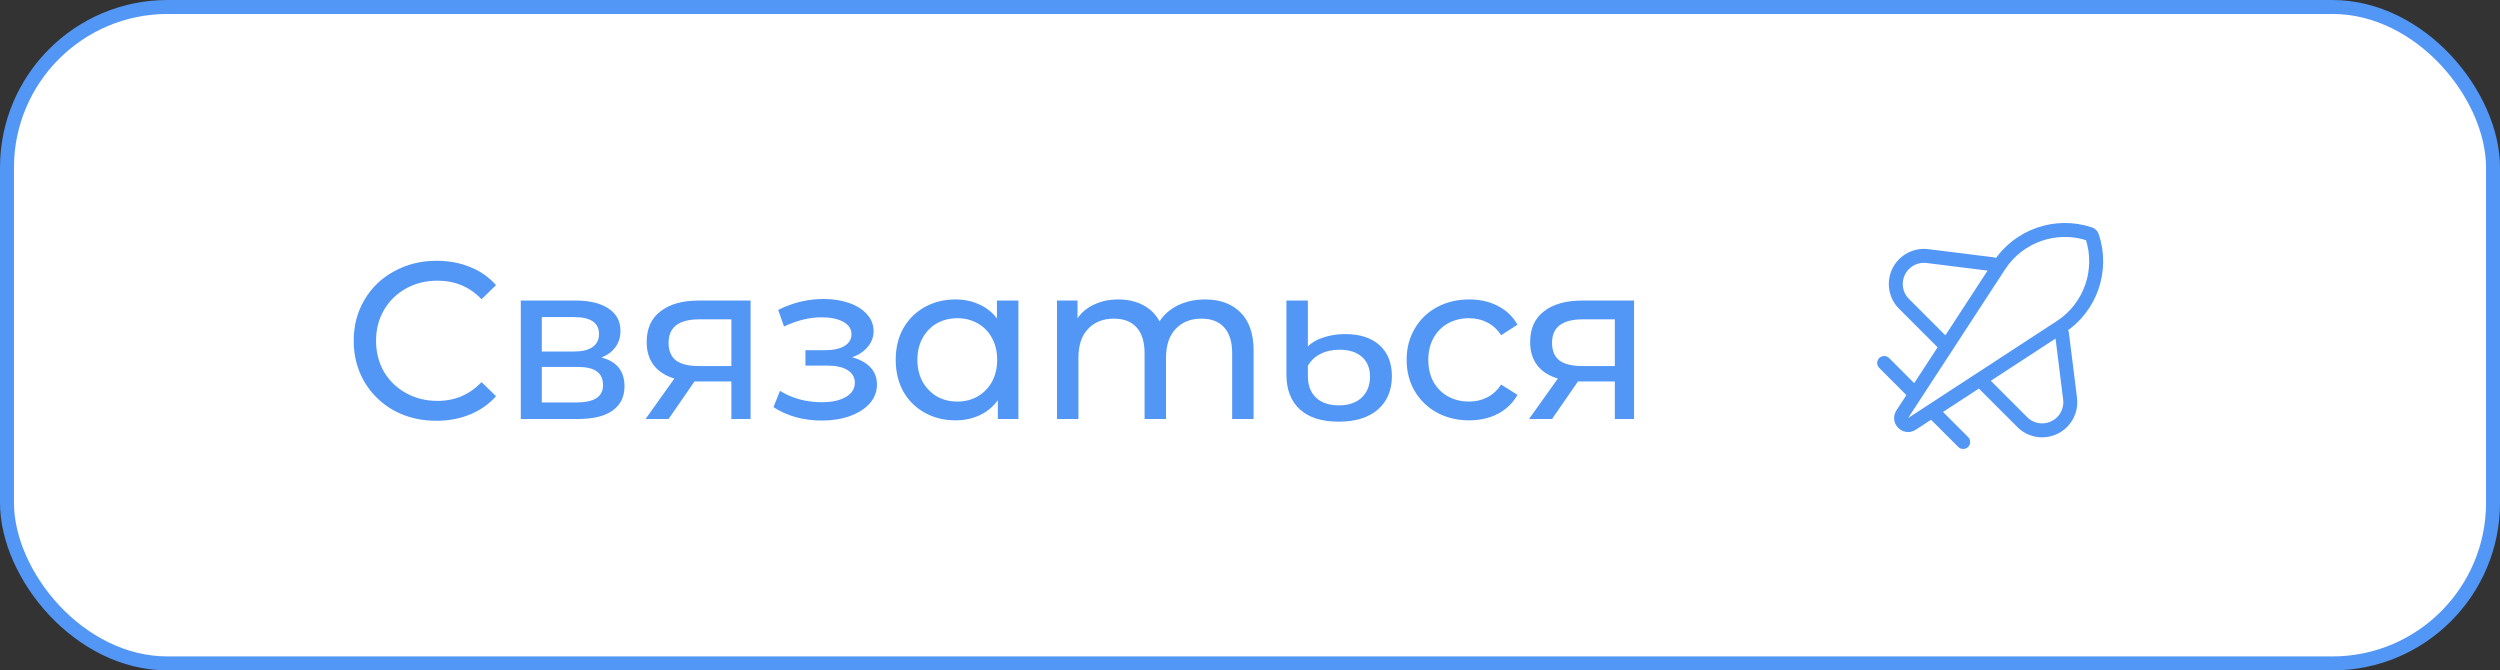
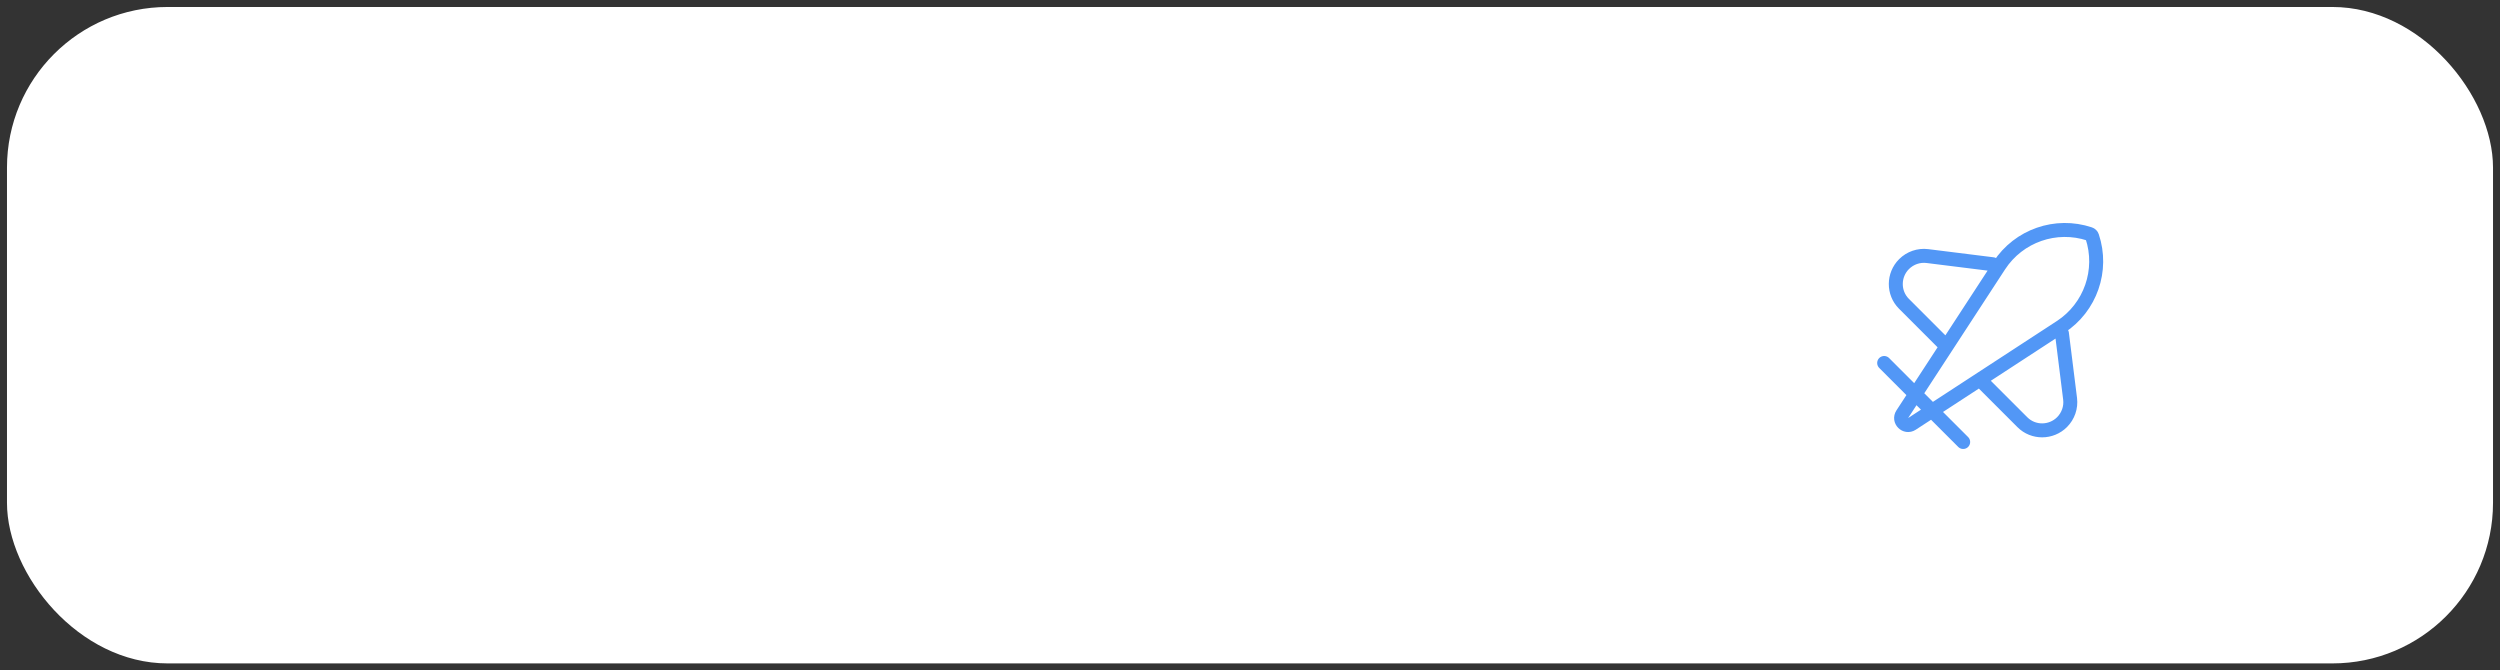
<svg xmlns="http://www.w3.org/2000/svg" width="179" height="48" viewBox="0 0 179 48" fill="none">
  <rect x="0" y="0" width="179" height="48" fill="#333333" stroke="none" />
  <rect x="0.5" y="0.5" width="178" height="47" rx="11.5" fill="white" />
-   <path d="M31.245 30.128C30.125 30.128 29.112 29.883 28.205 29.392C27.309 28.891 26.605 28.208 26.093 27.344C25.581 26.469 25.325 25.488 25.325 24.4C25.325 23.312 25.581 22.336 26.093 21.472C26.605 20.597 27.314 19.915 28.221 19.424C29.128 18.923 30.141 18.672 31.261 18.672C32.136 18.672 32.936 18.821 33.661 19.12C34.386 19.408 35.005 19.84 35.517 20.416L34.477 21.424C33.634 20.539 32.584 20.096 31.325 20.096C30.493 20.096 29.741 20.283 29.069 20.656C28.397 21.029 27.869 21.547 27.485 22.208C27.112 22.859 26.925 23.589 26.925 24.4C26.925 25.211 27.112 25.947 27.485 26.608C27.869 27.259 28.397 27.771 29.069 28.144C29.741 28.517 30.493 28.704 31.325 28.704C32.573 28.704 33.624 28.256 34.477 27.36L35.517 28.368C35.005 28.944 34.381 29.381 33.645 29.68C32.92 29.979 32.12 30.128 31.245 30.128ZM43.065 25.6C44.164 25.877 44.713 26.565 44.713 27.664C44.713 28.411 44.431 28.987 43.865 29.392C43.311 29.797 42.479 30 41.369 30H37.289V21.52H41.225C42.228 21.52 43.012 21.712 43.577 22.096C44.143 22.469 44.425 23.003 44.425 23.696C44.425 24.144 44.303 24.533 44.057 24.864C43.823 25.184 43.492 25.429 43.065 25.6ZM38.793 25.168H41.097C41.684 25.168 42.127 25.061 42.425 24.848C42.735 24.635 42.889 24.325 42.889 23.92C42.889 23.109 42.292 22.704 41.097 22.704H38.793V25.168ZM41.257 28.816C41.897 28.816 42.377 28.715 42.697 28.512C43.017 28.309 43.177 27.995 43.177 27.568C43.177 27.131 43.028 26.805 42.729 26.592C42.441 26.379 41.983 26.272 41.353 26.272H38.793V28.816H41.257ZM53.742 21.52V30H52.366V27.312H49.902H49.726L47.87 30H46.222L48.286 27.104C47.646 26.912 47.155 26.597 46.814 26.16C46.472 25.712 46.302 25.157 46.302 24.496C46.302 23.525 46.632 22.789 47.294 22.288C47.955 21.776 48.867 21.52 50.03 21.52H53.742ZM47.87 24.544C47.87 25.109 48.046 25.531 48.398 25.808C48.76 26.075 49.299 26.208 50.014 26.208H52.366V22.864H50.078C48.606 22.864 47.87 23.424 47.87 24.544ZM61.014 25.584C61.579 25.733 62.017 25.973 62.326 26.304C62.635 26.635 62.79 27.045 62.79 27.536C62.79 28.037 62.619 28.485 62.278 28.88C61.937 29.264 61.462 29.568 60.854 29.792C60.257 30.005 59.584 30.112 58.838 30.112C58.209 30.112 57.59 30.032 56.982 29.872C56.385 29.701 55.851 29.461 55.382 29.152L55.846 27.984C56.251 28.24 56.715 28.443 57.238 28.592C57.761 28.731 58.288 28.8 58.822 28.8C59.547 28.8 60.123 28.677 60.55 28.432C60.987 28.176 61.206 27.835 61.206 27.408C61.206 27.013 61.03 26.709 60.678 26.496C60.337 26.283 59.851 26.176 59.222 26.176H57.67V25.072H59.11C59.686 25.072 60.139 24.971 60.47 24.768C60.8 24.565 60.966 24.288 60.966 23.936C60.966 23.552 60.769 23.253 60.374 23.04C59.99 22.827 59.467 22.72 58.806 22.72C57.963 22.72 57.072 22.939 56.134 23.376L55.718 22.192C56.752 21.669 57.835 21.408 58.966 21.408C59.648 21.408 60.262 21.504 60.806 21.696C61.35 21.888 61.776 22.16 62.086 22.512C62.395 22.864 62.55 23.264 62.55 23.712C62.55 24.128 62.411 24.501 62.134 24.832C61.856 25.163 61.483 25.413 61.014 25.584ZM72.917 21.52V30H71.445V28.656C71.104 29.125 70.672 29.483 70.149 29.728C69.626 29.973 69.05 30.096 68.421 30.096C67.6 30.096 66.864 29.915 66.213 29.552C65.562 29.189 65.05 28.683 64.677 28.032C64.314 27.371 64.133 26.613 64.133 25.76C64.133 24.907 64.314 24.155 64.677 23.504C65.05 22.853 65.562 22.347 66.213 21.984C66.864 21.621 67.6 21.44 68.421 21.44C69.029 21.44 69.589 21.557 70.101 21.792C70.613 22.016 71.04 22.352 71.381 22.8V21.52H72.917ZM68.549 28.752C69.082 28.752 69.568 28.629 70.005 28.384C70.442 28.128 70.784 27.776 71.029 27.328C71.274 26.869 71.397 26.347 71.397 25.76C71.397 25.173 71.274 24.656 71.029 24.208C70.784 23.749 70.442 23.397 70.005 23.152C69.568 22.907 69.082 22.784 68.549 22.784C68.005 22.784 67.514 22.907 67.077 23.152C66.65 23.397 66.309 23.749 66.053 24.208C65.808 24.656 65.685 25.173 65.685 25.76C65.685 26.347 65.808 26.869 66.053 27.328C66.309 27.776 66.65 28.128 67.077 28.384C67.514 28.629 68.005 28.752 68.549 28.752ZM86.287 21.44C87.354 21.44 88.197 21.749 88.815 22.368C89.445 22.987 89.759 23.904 89.759 25.12V30H88.223V25.296C88.223 24.475 88.031 23.856 87.647 23.44C87.274 23.024 86.735 22.816 86.031 22.816C85.252 22.816 84.634 23.061 84.175 23.552C83.716 24.032 83.487 24.725 83.487 25.632V30H81.951V25.296C81.951 24.475 81.759 23.856 81.375 23.44C81.002 23.024 80.463 22.816 79.759 22.816C78.981 22.816 78.362 23.061 77.903 23.552C77.445 24.032 77.215 24.725 77.215 25.632V30H75.679V21.52H77.151V22.784C77.46 22.347 77.866 22.016 78.367 21.792C78.868 21.557 79.439 21.44 80.079 21.44C80.74 21.44 81.327 21.573 81.839 21.84C82.351 22.107 82.746 22.496 83.023 23.008C83.343 22.517 83.786 22.133 84.351 21.856C84.927 21.579 85.573 21.44 86.287 21.44ZM95.852 30.192C94.646 30.192 93.718 29.899 93.068 29.312C92.428 28.725 92.108 27.893 92.108 26.816V21.52H93.644V24.8C93.921 24.523 94.294 24.309 94.764 24.16C95.244 24 95.761 23.92 96.316 23.92C97.372 23.92 98.193 24.187 98.78 24.72C99.366 25.253 99.66 25.989 99.66 26.928C99.66 27.941 99.324 28.741 98.652 29.328C97.98 29.904 97.046 30.192 95.852 30.192ZM95.868 29.024C96.561 29.024 97.105 28.837 97.5 28.464C97.894 28.091 98.092 27.589 98.092 26.96C98.092 26.363 97.9 25.893 97.516 25.552C97.132 25.211 96.593 25.04 95.9 25.04C95.388 25.04 94.934 25.141 94.54 25.344C94.145 25.547 93.846 25.829 93.644 26.192V26.944C93.644 27.595 93.841 28.107 94.236 28.48C94.63 28.843 95.174 29.024 95.868 29.024ZM105.195 30.096C104.331 30.096 103.558 29.909 102.875 29.536C102.203 29.163 101.675 28.651 101.291 28C100.907 27.339 100.715 26.592 100.715 25.76C100.715 24.928 100.907 24.187 101.291 23.536C101.675 22.875 102.203 22.363 102.875 22C103.558 21.627 104.331 21.44 105.195 21.44C105.963 21.44 106.646 21.595 107.243 21.904C107.851 22.213 108.32 22.661 108.651 23.248L107.483 24C107.216 23.595 106.886 23.291 106.491 23.088C106.096 22.885 105.659 22.784 105.179 22.784C104.624 22.784 104.123 22.907 103.675 23.152C103.238 23.397 102.891 23.749 102.635 24.208C102.39 24.656 102.267 25.173 102.267 25.76C102.267 26.357 102.39 26.885 102.635 27.344C102.891 27.792 103.238 28.139 103.675 28.384C104.123 28.629 104.624 28.752 105.179 28.752C105.659 28.752 106.096 28.651 106.491 28.448C106.886 28.245 107.216 27.941 107.483 27.536L108.651 28.272C108.32 28.859 107.851 29.312 107.243 29.632C106.646 29.941 105.963 30.096 105.195 30.096ZM116.998 21.52V30H115.622V27.312H113.158H112.982L111.126 30H109.478L111.542 27.104C110.902 26.912 110.411 26.597 110.07 26.16C109.729 25.712 109.558 25.157 109.558 24.496C109.558 23.525 109.889 22.789 110.55 22.288C111.211 21.776 112.123 21.52 113.286 21.52H116.998ZM111.126 24.544C111.126 25.109 111.302 25.531 111.654 25.808C112.017 26.075 112.555 26.208 113.27 26.208H115.622V22.864H113.334C111.862 22.864 111.126 23.424 111.126 24.544Z" fill="#5297F6" />
-   <path d="M147.634 23.869L148.219 28.555C148.296 29.168 148.08 29.786 147.644 30.223C146.863 31.004 145.586 31.014 144.805 30.233L141.977 27.405M142.684 18.919L137.998 18.334C137.385 18.257 136.767 18.473 136.33 18.909C135.549 19.69 135.539 20.967 136.32 21.748L139.148 24.576M134.906 25.99L137.027 28.112M138.441 29.526L140.563 31.647M143.146 19.012L136.203 29.658C135.908 30.111 136.442 30.645 136.895 30.35L147.541 23.407C149.678 22.013 150.606 19.352 149.799 16.931C149.771 16.847 149.706 16.782 149.622 16.754C147.201 15.947 144.54 16.875 143.146 19.012Z" stroke="#5297F6" stroke-linecap="round" />
-   <rect x="0.5" y="0.5" width="178" height="47" rx="11.5" stroke="#5297F6" />
+   <path d="M147.634 23.869L148.219 28.555C148.296 29.168 148.08 29.786 147.644 30.223C146.863 31.004 145.586 31.014 144.805 30.233L141.977 27.405M142.684 18.919L137.998 18.334C137.385 18.257 136.767 18.473 136.33 18.909C135.549 19.69 135.539 20.967 136.32 21.748L139.148 24.576M134.906 25.99L137.027 28.112L140.563 31.647M143.146 19.012L136.203 29.658C135.908 30.111 136.442 30.645 136.895 30.35L147.541 23.407C149.678 22.013 150.606 19.352 149.799 16.931C149.771 16.847 149.706 16.782 149.622 16.754C147.201 15.947 144.54 16.875 143.146 19.012Z" stroke="#5297F6" stroke-linecap="round" />
</svg>